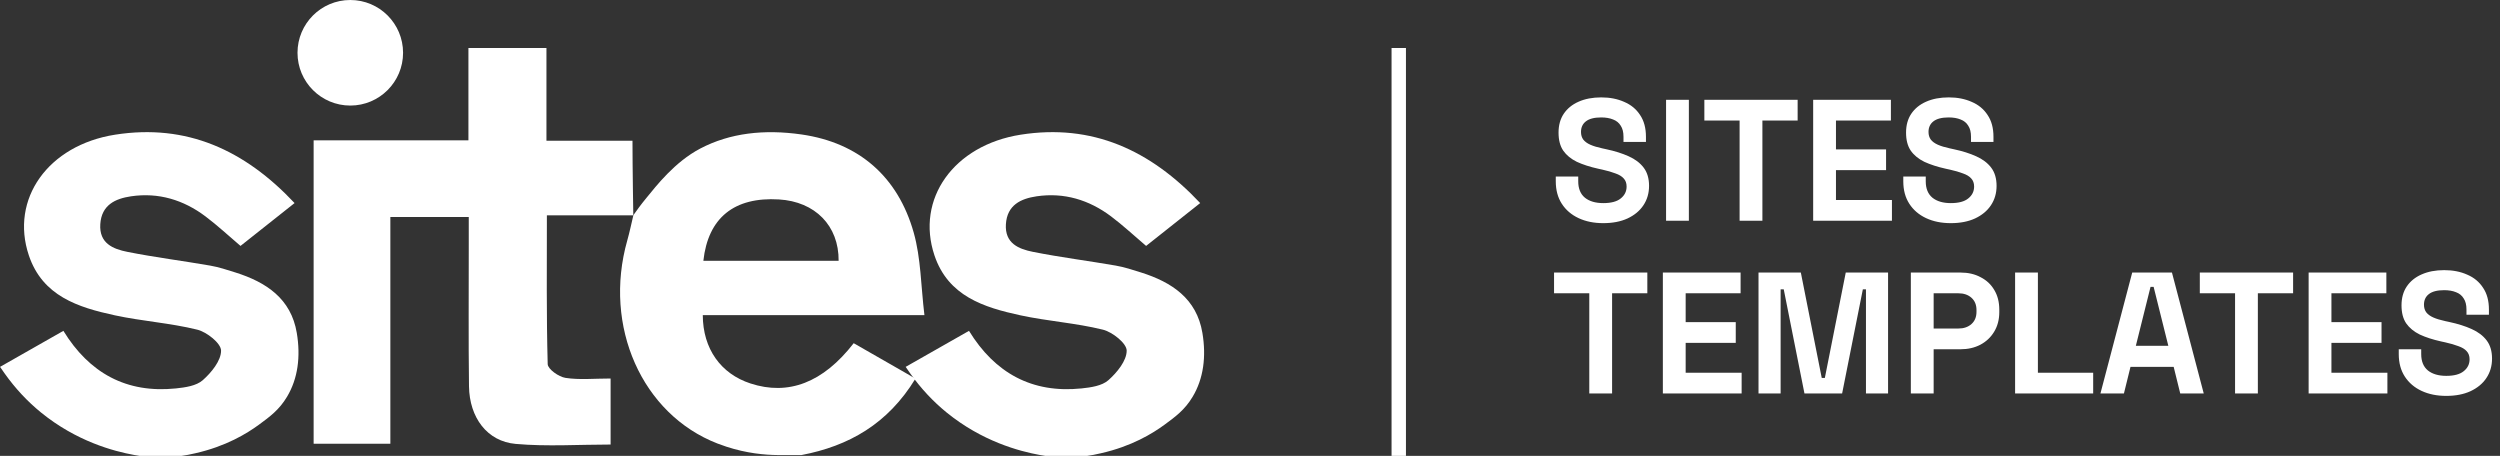
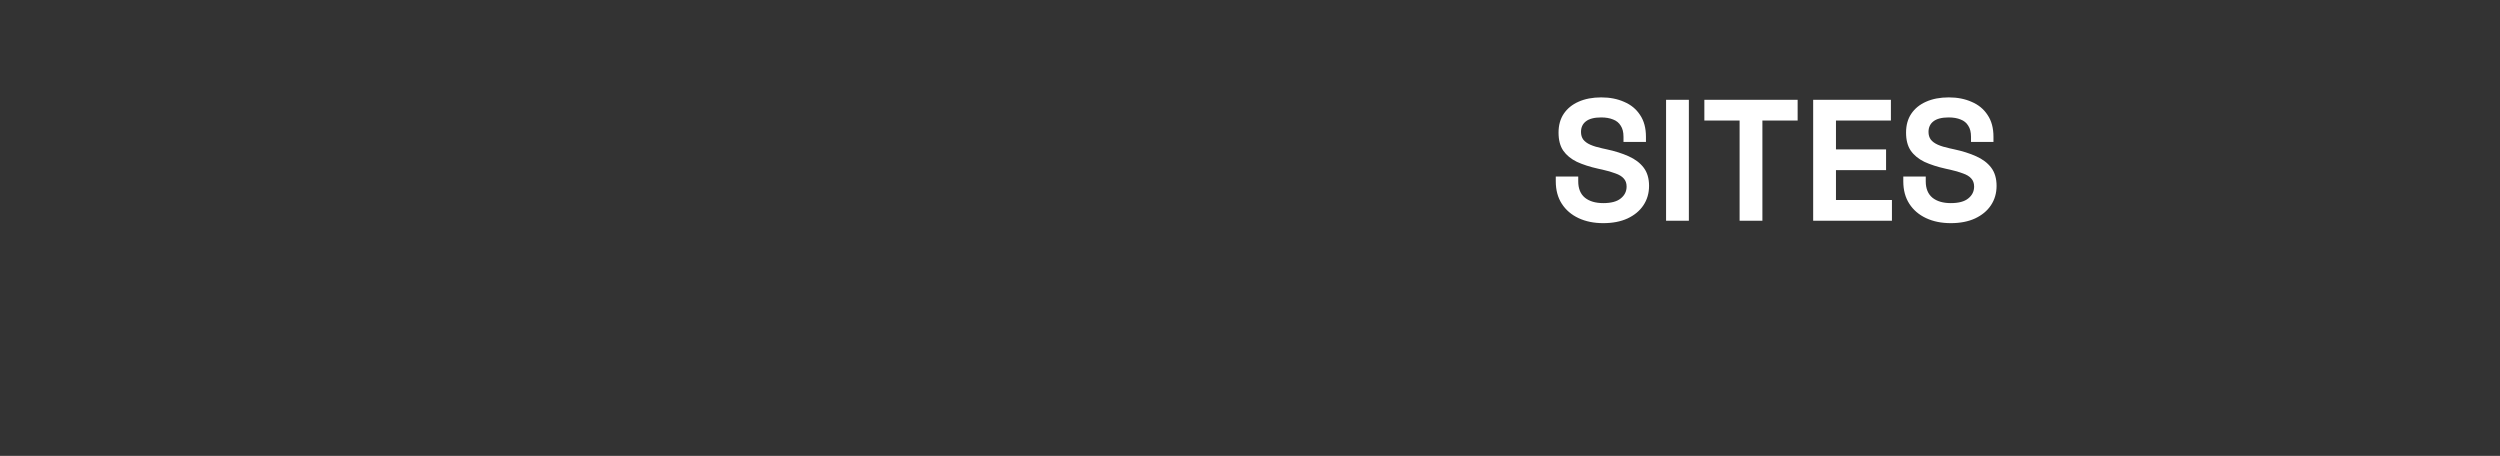
<svg xmlns="http://www.w3.org/2000/svg" width="521" height="95" viewBox="0 0 521 95" fill="none">
  <rect x="0" y="0" width="521" height="95" fill="#333333" stroke="none" />
  <g clip-path="url(#clip0_3138_1698)">
    <path d="M177.91 71.523C171.52 79.773 164.28 82.493 156.4 79.913C150.23 77.903 146.48 72.703 146.46 65.673H192.65C191.91 59.553 191.92 53.803 190.42 48.483C187.13 36.833 179.02 29.753 167.05 28.023C159.26 26.903 152.13 27.713 145.96 30.943C140.59 33.753 136.74 38.783 134.73 41.223C133.55 42.653 132.64 43.913 132.01 44.823C132.01 44.843 132.01 44.863 131.99 44.883C131.57 46.633 131.21 48.393 130.72 50.123C125.66 67.993 133.78 86.333 149.53 92.433C150.4 92.763 151.39 93.093 151.39 93.093C155.61 94.473 159.36 94.813 162.14 94.833H167.02C176.88 92.953 185.01 88.363 190.78 78.913L188.44 77.553C185.23 75.713 181.53 73.593 177.91 71.523ZM162.34 41.563C169.86 42.013 174.83 47.023 174.77 54.353H146.58C147.57 45.353 153.04 41.003 162.34 41.563Z" fill="white" />
-     <path d="M0.02 76.449C4.42 73.949 8.82 71.449 13.21 68.949C18.61 77.749 26.35 82.009 36.65 80.949C38.59 80.749 40.92 80.419 42.26 79.229C44.06 77.639 46.09 75.149 46.07 73.059C46.06 71.539 43.1 69.189 41.1 68.699C35.47 67.309 29.59 66.939 23.91 65.709C16.29 64.059 8.86 61.709 6.01 53.219C2.08 41.509 9.99 30.269 23.98 28.069C38.88 25.729 50.98 31.249 61.39 42.319C57.53 45.379 53.92 48.239 50.12 51.249C47.58 49.089 45.3 46.959 42.81 45.089C38.23 41.649 33.03 40.069 27.31 40.909C24.01 41.399 21.16 42.719 20.9 46.709C20.64 50.709 23.56 51.899 26.55 52.489C32.26 53.629 38.05 54.349 43.79 55.349C45.58 55.659 47.34 56.239 49.08 56.789C55.47 58.809 60.66 62.229 61.85 69.379C62.68 74.329 62.08 78.909 59.82 82.679C58.19 85.419 56.2 86.859 53.97 88.499C51.48 90.329 47.11 93.019 40.66 94.469C38.79 94.919 36.37 95.319 33.53 95.329C31.4 95.329 29.53 95.109 27.97 94.819C23.63 94.029 15.92 91.959 8.54 85.959C5.74 83.679 3.2 80.979 0.96 77.819C0.64 77.359 0.32 76.899 0 76.439L0.02 76.449Z" fill="white" />
-     <path d="M188.75 76.449C193.15 73.949 197.55 71.449 201.94 68.949C207.34 77.749 215.08 82.009 225.38 80.949C227.32 80.749 229.65 80.419 230.99 79.229C232.79 77.639 234.82 75.149 234.8 73.059C234.79 71.539 231.83 69.189 229.83 68.699C224.2 67.309 218.32 66.939 212.64 65.709C205.02 64.059 197.59 61.709 194.74 53.219C190.81 41.509 198.72 30.269 212.71 28.069C227.61 25.729 239.71 31.249 250.12 42.319C246.26 45.379 242.65 48.239 238.85 51.249C236.31 49.089 234.03 46.959 231.54 45.089C226.96 41.649 221.76 40.069 216.04 40.909C212.74 41.399 209.89 42.719 209.63 46.709C209.37 50.709 212.29 51.899 215.28 52.489C220.99 53.629 226.78 54.349 232.52 55.349C234.31 55.659 236.07 56.239 237.81 56.789C244.2 58.809 249.39 62.229 250.58 69.379C251.41 74.329 250.81 78.909 248.55 82.679C246.92 85.419 244.93 86.859 242.7 88.499C240.21 90.329 235.84 93.019 229.39 94.469C227.52 94.919 225.1 95.319 222.26 95.329C220.13 95.329 218.26 95.109 216.7 94.819C212.36 94.029 204.65 91.959 197.27 85.959C194.47 83.679 191.93 80.979 189.69 77.819C189.37 77.359 189.05 76.899 188.73 76.439L188.75 76.449Z" fill="white" />
-     <path d="M131.99 44.87H113.97C113.97 55.39 113.86 65.65 114.14 75.89C114.17 76.92 116.44 78.54 117.85 78.75C120.77 79.2 123.81 78.88 127.25 78.88V92.64C120.64 92.64 114.01 93.09 107.46 92.51C101.51 91.98 97.83 87.02 97.74 80.5C97.61 70.68 97.7 60.85 97.69 51.03C97.69 49.22 97.69 47.41 97.69 45.22H81.35V92.48H65.36V29.25H97.62V10H113.88V29.33H131.81C131.81 34.91 131.98 44.87 131.98 44.87H131.99Z" fill="white" />
-     <rect x="290" y="10" width="3" height="85" fill="white" />
+     <path d="M131.99 44.87H113.97C113.97 55.39 113.86 65.65 114.14 75.89C114.17 76.92 116.44 78.54 117.85 78.75C120.77 79.2 123.81 78.88 127.25 78.88V92.64C120.64 92.64 114.01 93.09 107.46 92.51C101.51 91.98 97.83 87.02 97.74 80.5C97.61 70.68 97.7 60.85 97.69 51.03C97.69 49.22 97.69 47.41 97.69 45.22H81.35V92.48H65.36V29.25H97.62V10V29.33H131.81C131.81 34.91 131.98 44.87 131.98 44.87H131.99Z" fill="white" />
    <circle cx="73" cy="11" r="11" fill="white" />
  </g>
-   <path d="M331.208 82V61.12H323.864V56.8H343.304V61.12H335.96V82H331.208ZM346.54 82V56.8H362.74V61.12H351.292V67.132H361.732V71.452H351.292V77.68H362.956V82H346.54ZM366.474 82V56.8H375.294L379.65 78.76H380.298L384.654 56.8H393.474V82H388.866V60.292H388.218L383.898 82H376.05L371.73 60.292H371.082V82H366.474ZM398.22 82V56.8H408.588C410.172 56.8 411.564 57.124 412.764 57.772C413.988 58.396 414.936 59.284 415.608 60.436C416.304 61.588 416.652 62.956 416.652 64.54V65.044C416.652 66.604 416.292 67.972 415.572 69.148C414.876 70.3 413.916 71.2 412.692 71.848C411.492 72.472 410.124 72.784 408.588 72.784H402.972V82H398.22ZM402.972 68.464H408.12C409.248 68.464 410.16 68.152 410.856 67.528C411.552 66.904 411.9 66.052 411.9 64.972V64.612C411.9 63.532 411.552 62.68 410.856 62.056C410.16 61.432 409.248 61.12 408.12 61.12H402.972V68.464ZM419.946 82V56.8H424.698V77.68H436.218V82H419.946ZM437.73 82L444.354 56.8H452.634L459.258 82H454.362L452.994 76.456H443.994L442.626 82H437.73ZM445.11 72.064H451.878L448.818 59.788H448.17L445.11 72.064ZM465.786 82V61.12H458.442V56.8H477.882V61.12H470.538V82H465.786ZM481.118 82V56.8H497.318V61.12H485.87V67.132H496.31V71.452H485.87V77.68H497.534V82H481.118ZM509.8 82.504C507.856 82.504 506.14 82.156 504.652 81.46C503.164 80.764 502 79.768 501.16 78.472C500.32 77.176 499.9 75.616 499.9 73.792V72.784H504.58V73.792C504.58 75.304 505.048 76.444 505.984 77.212C506.92 77.956 508.192 78.328 509.8 78.328C511.432 78.328 512.644 78.004 513.436 77.356C514.252 76.708 514.66 75.88 514.66 74.872C514.66 74.176 514.456 73.612 514.048 73.18C513.664 72.748 513.088 72.4 512.32 72.136C511.576 71.848 510.664 71.584 509.584 71.344L508.756 71.164C507.028 70.78 505.54 70.3 504.292 69.724C503.068 69.124 502.12 68.344 501.448 67.384C500.8 66.424 500.476 65.176 500.476 63.64C500.476 62.104 500.836 60.796 501.556 59.716C502.3 58.612 503.332 57.772 504.652 57.196C505.996 56.596 507.568 56.296 509.368 56.296C511.168 56.296 512.764 56.608 514.156 57.232C515.572 57.832 516.676 58.744 517.468 59.968C518.284 61.168 518.692 62.68 518.692 64.504V65.584H514.012V64.504C514.012 63.544 513.82 62.776 513.436 62.2C513.076 61.6 512.548 61.168 511.852 60.904C511.156 60.616 510.328 60.472 509.368 60.472C507.928 60.472 506.86 60.748 506.164 61.3C505.492 61.828 505.156 62.56 505.156 63.496C505.156 64.12 505.312 64.648 505.624 65.08C505.96 65.512 506.452 65.872 507.1 66.16C507.748 66.448 508.576 66.7 509.584 66.916L510.412 67.096C512.212 67.48 513.772 67.972 515.092 68.572C516.436 69.172 517.48 69.964 518.224 70.948C518.968 71.932 519.34 73.192 519.34 74.728C519.34 76.264 518.944 77.62 518.152 78.796C517.384 79.948 516.28 80.86 514.84 81.532C513.424 82.18 511.744 82.504 509.8 82.504Z" fill="white" />
  <path d="M334.124 46.504C332.18 46.504 330.464 46.156 328.976 45.46C327.488 44.764 326.324 43.768 325.484 42.472C324.644 41.176 324.224 39.616 324.224 37.792V36.784H328.904V37.792C328.904 39.304 329.372 40.444 330.308 41.212C331.244 41.956 332.516 42.328 334.124 42.328C335.756 42.328 336.968 42.004 337.76 41.356C338.576 40.708 338.984 39.88 338.984 38.872C338.984 38.176 338.78 37.612 338.372 37.18C337.988 36.748 337.412 36.4 336.644 36.136C335.9 35.848 334.988 35.584 333.908 35.344L333.08 35.164C331.352 34.78 329.864 34.3 328.616 33.724C327.392 33.124 326.444 32.344 325.772 31.384C325.124 30.424 324.8 29.176 324.8 27.64C324.8 26.104 325.16 24.796 325.88 23.716C326.624 22.612 327.656 21.772 328.976 21.196C330.32 20.596 331.892 20.296 333.692 20.296C335.492 20.296 337.088 20.608 338.48 21.232C339.896 21.832 341 22.744 341.792 23.968C342.608 25.168 343.016 26.68 343.016 28.504V29.584H338.336V28.504C338.336 27.544 338.144 26.776 337.76 26.2C337.4 25.6 336.872 25.168 336.176 24.904C335.48 24.616 334.652 24.472 333.692 24.472C332.252 24.472 331.184 24.748 330.488 25.3C329.816 25.828 329.48 26.56 329.48 27.496C329.48 28.12 329.636 28.648 329.948 29.08C330.284 29.512 330.776 29.872 331.424 30.16C332.072 30.448 332.9 30.7 333.908 30.916L334.736 31.096C336.536 31.48 338.096 31.972 339.416 32.572C340.76 33.172 341.804 33.964 342.548 34.948C343.292 35.932 343.664 37.192 343.664 38.728C343.664 40.264 343.268 41.62 342.476 42.796C341.708 43.948 340.604 44.86 339.164 45.532C337.748 46.18 336.068 46.504 334.124 46.504ZM347.208 46V20.8H351.96V46H347.208ZM362.532 46V25.12H355.188V20.8H374.628V25.12H367.284V46H362.532ZM377.864 46V20.8H394.064V25.12H382.616V31.132H393.056V35.452H382.616V41.68H394.28V46H377.864ZM406.546 46.504C404.602 46.504 402.886 46.156 401.398 45.46C399.91 44.764 398.746 43.768 397.906 42.472C397.066 41.176 396.646 39.616 396.646 37.792V36.784H401.326V37.792C401.326 39.304 401.794 40.444 402.73 41.212C403.666 41.956 404.938 42.328 406.546 42.328C408.178 42.328 409.39 42.004 410.182 41.356C410.998 40.708 411.406 39.88 411.406 38.872C411.406 38.176 411.202 37.612 410.794 37.18C410.41 36.748 409.834 36.4 409.066 36.136C408.322 35.848 407.41 35.584 406.33 35.344L405.502 35.164C403.774 34.78 402.286 34.3 401.038 33.724C399.814 33.124 398.866 32.344 398.194 31.384C397.546 30.424 397.222 29.176 397.222 27.64C397.222 26.104 397.582 24.796 398.302 23.716C399.046 22.612 400.078 21.772 401.398 21.196C402.742 20.596 404.314 20.296 406.114 20.296C407.914 20.296 409.51 20.608 410.902 21.232C412.318 21.832 413.422 22.744 414.214 23.968C415.03 25.168 415.438 26.68 415.438 28.504V29.584H410.758V28.504C410.758 27.544 410.566 26.776 410.182 26.2C409.822 25.6 409.294 25.168 408.598 24.904C407.902 24.616 407.074 24.472 406.114 24.472C404.674 24.472 403.606 24.748 402.91 25.3C402.238 25.828 401.902 26.56 401.902 27.496C401.902 28.12 402.058 28.648 402.37 29.08C402.706 29.512 403.198 29.872 403.846 30.16C404.494 30.448 405.322 30.7 406.33 30.916L407.158 31.096C408.958 31.48 410.518 31.972 411.838 32.572C413.182 33.172 414.226 33.964 414.97 34.948C415.714 35.932 416.086 37.192 416.086 38.728C416.086 40.264 415.69 41.62 414.898 42.796C414.13 43.948 413.026 44.86 411.586 45.532C410.17 46.18 408.49 46.504 406.546 46.504Z" fill="white" />
  <defs>
    <clipPath id="clip0_3138_1698">
-       <rect width="293.08" height="95" fill="white" />
-     </clipPath>
+       </clipPath>
  </defs>
</svg>